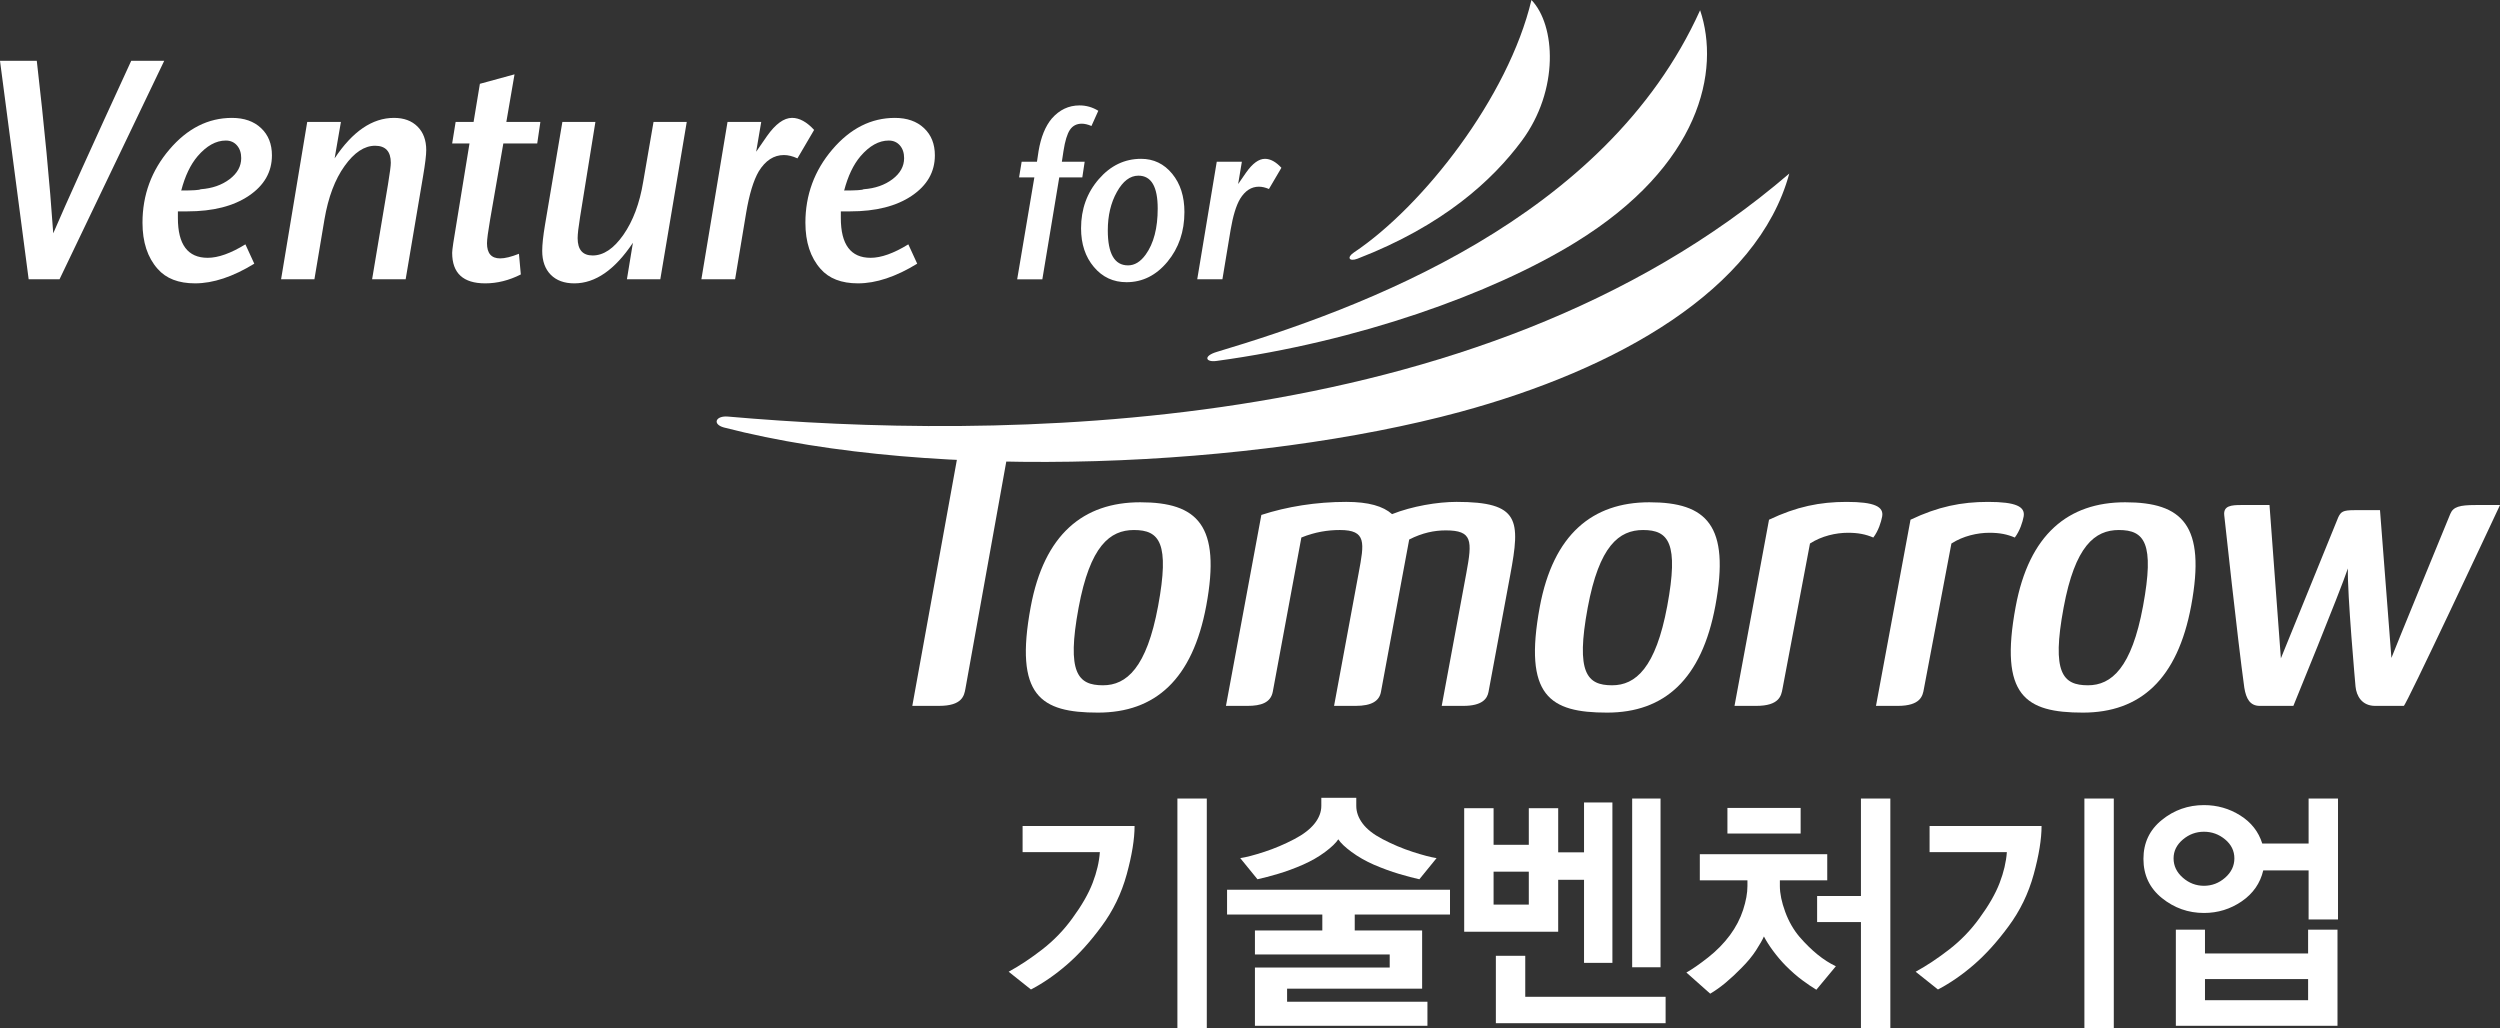
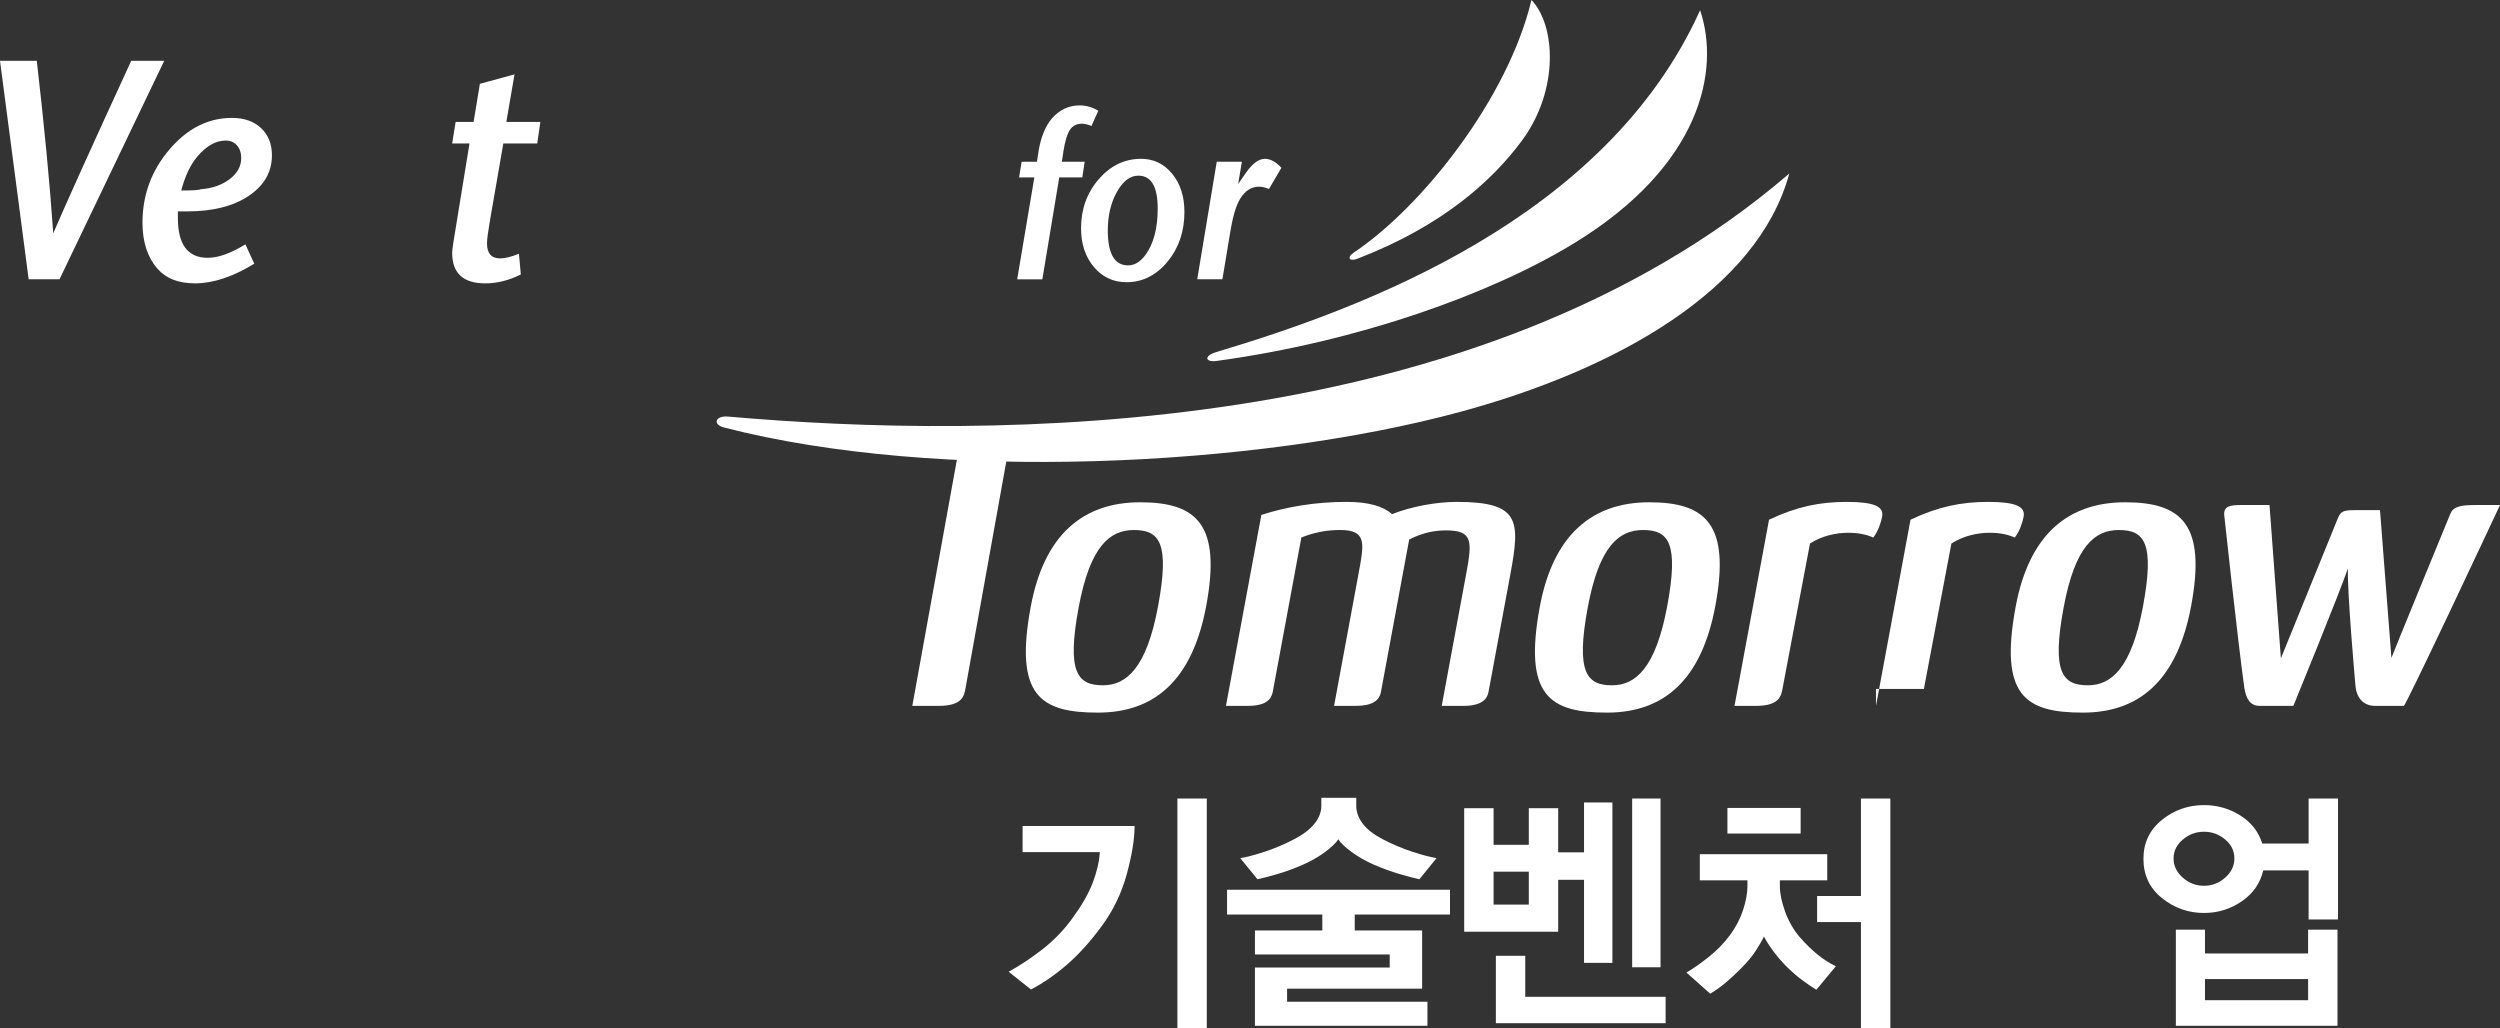
<svg xmlns="http://www.w3.org/2000/svg" version="1.1" id="레이어_1" x="0px" y="0px" width="263.958px" height="108.582px" viewBox="0 0 263.958 108.582" enable-background="new 0 0 263.958 108.582" xml:space="preserve">
  <rect x="0" y="0" width="263.958" height="108.582" fill="#333333" stroke="none" />
  <g>
    <g>
      <path fill="#FFFFFF" d="M118.964,92.312c-0.553,2.022-1.444,3.86-2.675,5.515c-1.177,1.6-2.385,2.938-3.625,4.013    c-1.24,1.075-2.51,1.954-3.812,2.634l-2.354-1.875c1.177-0.644,2.368-1.435,3.571-2.372s2.251-2.022,3.143-3.254    c0.999-1.36,1.716-2.61,2.153-3.75c0.437-1.14,0.691-2.225,0.762-3.255h-8.158V87.21h11.823    C119.793,88.588,119.517,90.29,118.964,92.312z M124.314,108.582V84.315h3.103v24.267H124.314z" />
      <path fill="#FFFFFF" d="M139.615,96.558h-10.058v-2.619h23.539v2.619h-10.058v1.683h7.115v6.149h-14.257v1.379h14.818v2.537H132.5    v-6.149h14.23v-1.379H132.5v-2.537h7.115V96.558z M139.909,89.954c-0.678,0.506-1.453,0.952-2.327,1.338    c-0.927,0.404-1.814,0.73-2.661,0.979c-0.848,0.248-1.565,0.438-2.153,0.565l-1.819-2.233c0.624-0.092,1.471-0.313,2.541-0.662    c1.07-0.349,2.131-0.8,3.184-1.352c0.945-0.496,1.653-1.043,2.127-1.641c0.472-0.597,0.708-1.218,0.708-1.861v-0.854h3.691v0.854    c0,0.644,0.224,1.265,0.669,1.861c0.445,0.598,1.142,1.145,2.087,1.641c1.052,0.552,2.117,1.003,3.196,1.352    c1.079,0.35,1.921,0.57,2.527,0.662l-1.818,2.233c-0.589-0.128-1.302-0.317-2.14-0.565c-0.839-0.248-1.73-0.574-2.676-0.979    c-0.874-0.386-1.654-0.832-2.34-1.338c-0.688-0.505-1.155-0.951-1.404-1.337C141.05,89.002,140.586,89.449,139.909,89.954z" />
      <path fill="#FFFFFF" d="M167.247,89.996v-5.268h2.996v16.933h-2.996v-8.77h-2.729v5.487h-9.924V85.334h3.103v3.861h3.719v-3.861    h3.103v4.661H167.247z M161.416,92.036h-3.719v3.475h3.719V92.036z M157.938,108.031v-7.115h3.103v4.33h14.819v2.785H157.938z     M172.329,102.129V84.315h2.996v17.814H172.329z" />
      <path fill="#FFFFFF" d="M191.777,104.5c-0.429-0.257-0.923-0.593-1.485-1.007c-0.562-0.413-1.154-0.933-1.778-1.558    c-0.464-0.478-0.896-0.988-1.298-1.53s-0.727-1.053-0.976-1.531c-0.161,0.368-0.438,0.855-0.83,1.462    c-0.392,0.606-0.9,1.223-1.524,1.848c-0.553,0.57-1.11,1.089-1.672,1.559c-0.562,0.469-1.11,0.859-1.645,1.172l-2.515-2.234    c0.624-0.349,1.386-0.877,2.287-1.585c0.9-0.708,1.672-1.494,2.313-2.358c0.624-0.845,1.088-1.737,1.391-2.675    c0.304-0.938,0.455-1.773,0.455-2.51v-0.606h-5.028v-2.758h13.454v2.758h-5.002v0.606c0,0.791,0.188,1.696,0.562,2.717    c0.375,1.021,0.883,1.907,1.525,2.661c0.624,0.717,1.252,1.333,1.886,1.848c0.633,0.515,1.279,0.929,1.939,1.241L191.777,104.5z     M182.387,88.009v-2.702h7.73v2.702H182.387z M196.484,108.582V97.358h-4.627V94.6h4.627V84.315h3.104v24.267H196.484z" />
-       <path fill="#FFFFFF" d="M214.727,92.312c-0.553,2.022-1.444,3.86-2.675,5.515c-1.177,1.6-2.386,2.938-3.625,4.013    s-2.51,1.954-3.812,2.634l-2.354-1.875c1.177-0.644,2.367-1.435,3.57-2.372c1.204-0.938,2.252-2.022,3.144-3.254    c0.998-1.36,1.716-2.61,2.153-3.75c0.437-1.14,0.69-2.225,0.763-3.255h-8.159V87.21h11.823    C215.556,88.588,215.28,90.29,214.727,92.312z M220.077,108.582V84.315h3.104v24.267H220.077z" />
      <path fill="#FFFFFF" d="M243.75,89.058v-4.743h3.104v12.768h-3.104v-5.185h-4.788c-0.32,1.36-1.079,2.45-2.273,3.268    c-1.194,0.818-2.523,1.228-3.985,1.228c-1.658,0-3.139-0.524-4.44-1.572s-1.953-2.427-1.953-4.136    c0-1.691,0.646-3.062,1.939-4.109s2.777-1.572,4.454-1.572c1.391,0,2.666,0.363,3.825,1.09s1.935,1.715,2.327,2.965H243.75z     M234.936,88.63c-0.651-0.542-1.396-0.813-2.233-0.813c-0.839,0-1.583,0.275-2.233,0.827c-0.651,0.552-0.977,1.213-0.977,1.985    c0,0.791,0.325,1.471,0.977,2.041c0.65,0.57,1.395,0.854,2.233,0.854c0.838,0,1.582-0.284,2.233-0.854    c0.65-0.57,0.977-1.25,0.977-2.041C235.913,89.839,235.586,89.172,234.936,88.63z M229.733,108.306V98.158h3.076v2.51h10.888    v-2.51h3.103v10.148H229.733z M243.697,103.37h-10.888v2.234h10.888V103.37z" />
    </g>
    <g>
      <g>
        <g>
          <path fill="#FFFFFF" d="M120.386,53.032c6.056,0,8.55,2.425,6.976,10.915c-1.445,7.78-5.38,11.293-11.437,11.293      c-6.058,0-8.844-1.759-7.1-11.162C110.244,56.415,114.388,53.032,120.386,53.032z M116.457,72.355      c2.482,0,4.611-1.839,5.819-8.366c1.234-6.649,0.162-8.028-2.545-8.028c-2.538,0-4.636,1.668-5.849,8.2      C112.602,71.061,113.805,72.355,116.457,72.355z" />
          <path fill="#FFFFFF" d="M143.134,74.529h-2.279l2.594-14.012c0.603-3.221,0.85-4.556-1.979-4.556      c-1.266,0-2.633,0.208-4.068,0.793l-3.021,16.303c-0.229,1.132-1.229,1.472-2.667,1.472h-2.274l3.738-20.161      c2.693-0.878,5.791-1.377,8.959-1.377c2.37,0,3.899,0.454,4.841,1.292c2.112-0.837,4.795-1.292,6.809-1.292      c6.692,0,6.746,1.924,5.673,7.695l-2.298,12.371c-0.133,0.708-0.653,1.472-2.661,1.472h-2.28l2.598-14.012      c0.636-3.431,0.661-4.517-2.164-4.517c-1.207,0-2.469,0.25-3.867,0.964l-0.832,4.473l-0.247,1.341l-1.904,10.279      C145.63,74.009,144.828,74.529,143.134,74.529z" />
          <path fill="#FFFFFF" d="M174.144,53.032c6.053,0,8.544,2.425,6.973,10.915c-1.444,7.78-5.384,11.293-11.437,11.293      c-6.058,0-8.842-1.759-7.106-11.162C163.999,56.415,168.144,53.032,174.144,53.032z M170.211,72.355      c2.484,0,4.606-1.839,5.821-8.366c1.235-6.649,0.157-8.028-2.547-8.028c-2.542,0-4.635,1.668-5.85,8.2      C166.357,71.061,167.562,72.355,170.211,72.355z" />
          <path fill="#FFFFFF" d="M183.135,74.529l3.644-19.655c2.906-1.384,5.369-1.882,8.19-1.882c2.943,0,3.949,0.499,3.754,1.55      c-0.11,0.582-0.392,1.501-0.933,2.213c-0.798-0.34-1.578-0.503-2.674-0.503c-1.268,0-2.771,0.332-4.012,1.134L188.2,72.738      c-0.133,0.713-0.328,1.791-2.781,1.791H183.135z" />
          <path fill="#FFFFFF" d="M106.569,46.942l-4.64,25.795c-0.132,0.713-0.332,1.791-2.785,1.791h-2.82l5.327-29.409L106.569,46.942z      " />
-           <path fill="#FFFFFF" d="M198.072,74.529l3.646-19.655c2.906-1.384,5.364-1.882,8.193-1.882c2.942,0,3.941,0.499,3.751,1.55      c-0.109,0.582-0.394,1.501-0.932,2.213c-0.8-0.34-1.578-0.503-2.678-0.503c-1.265,0-2.771,0.332-4.016,1.134l-2.906,15.353      c-0.122,0.713-0.327,1.791-2.777,1.791H198.072z" />
+           <path fill="#FFFFFF" d="M198.072,74.529l3.646-19.655c2.906-1.384,5.364-1.882,8.193-1.882c2.942,0,3.941,0.499,3.751,1.55      c-0.109,0.582-0.394,1.501-0.932,2.213c-0.8-0.34-1.578-0.503-2.678-0.503c-1.265,0-2.771,0.332-4.016,1.134l-2.906,15.353      H198.072z" />
          <path fill="#FFFFFF" d="M224.38,53.032c6.06,0,8.546,2.425,6.974,10.915c-1.444,7.78-5.384,11.293-11.435,11.293      c-6.06,0-8.846-1.759-7.102-11.162C214.233,56.415,218.379,53.032,224.38,53.032z M220.455,72.355      c2.479,0,4.611-1.839,5.815-8.366c1.232-6.649,0.16-8.028-2.553-8.028c-2.53,0-4.625,1.668-5.835,8.2      C216.596,71.061,217.8,72.355,220.455,72.355z" />
          <path fill="#FFFFFF" d="M234.844,54.411c-0.114-1.02,0.745-1.089,1.808-1.089h2.969l1.202,16.188l6.056-14.89      c0.283-0.585,0.483-0.755,1.695-0.755h2.714c0,0,1.192,15.312,1.205,15.603c0.119-0.376,6.216-15.207,6.216-15.207      c0.313-0.753,0.974-0.938,2.679-0.938h2.571c-0.892,1.904-9.938,21.207-10.16,21.207h-3.016c-1.405,0-1.983-1.048-2.08-2.051      c0,0-0.885-9.83-0.804-12.463c-0.893,2.633-5.758,14.514-5.758,14.514c-3.544,0-3.172,0-3.544,0      c-1.031,0-1.447-0.752-1.636-1.921C236.248,67.459,234.844,54.411,234.844,54.411z" />
        </g>
        <path fill="#FFFFFF" d="M154.149,43.495c-21.499,5.82-55.09,7.479-77.722,1.638c-1.248-0.348-0.865-1.265,0.436-1.15     c27.631,2.42,79.132,2.665,112.056-25.662C185.597,30.581,170.759,38.996,154.149,43.495z" />
        <path fill="#FFFFFF" d="M166.298,25.619c-8.818,5.415-22.932,10.461-37.844,12.489c-1.165,0.168-1.446-0.514,0.012-0.951     c15.282-4.571,41.072-14.002,51.037-36.076C181.648,7.439,179.589,17.46,166.298,25.619z" />
        <path fill="#FFFFFF" d="M160.664,14.883c-3.074,4.138-8.266,8.929-17.338,12.433c-0.867,0.332-1.173-0.127-0.365-0.667     c7.274-4.863,16.3-16.383,18.734-26.65C164.244,2.65,164.656,9.505,160.664,14.883z" />
      </g>
      <g>
        <path fill="#FFFFFF" d="M24.24,18.919c-0.818,0.619-1.835,0.973-3.049,1.061c-0.133,0.09-0.819,0.134-2.054,0.134     c0.397-1.526,0.972-2.732,1.724-3.617c0.949-1.104,1.943-1.658,2.981-1.658c0.486,0,0.88,0.172,1.177,0.514     c0.299,0.343,0.449,0.79,0.449,1.343C25.467,17.56,25.057,18.299,24.24,18.919z M27.567,13.528     c-0.764-0.721-1.791-1.08-3.077-1.08c-2.505,0-4.707,1.112-6.601,3.335c-1.896,2.224-2.844,4.801-2.844,7.735     c0,2.045,0.532,3.667,1.596,4.867c0.887,1.022,2.205,1.533,3.956,1.533c1.906,0,3.991-0.693,6.251-2.076l-0.938-2.043     c-1.541,0.948-2.867,1.422-3.983,1.422c-2.097,0-3.145-1.397-3.145-4.194v-0.709h1.005c2.696,0,4.858-0.548,6.486-1.645     c1.625-1.096,2.438-2.519,2.438-4.269C28.713,15.205,28.331,14.248,27.567,13.528z" />
-         <path fill="#FFFFFF" d="M45.003,15.843c0,0.533-0.112,1.453-0.334,2.762L42.83,29.489h-3.542l1.68-10.032     c0.197-1.201,0.295-1.955,0.295-2.267c0-1.199-0.553-1.801-1.659-1.801c-1.129,0-2.202,0.711-3.22,2.135     c-1.02,1.422-1.725,3.297-2.125,5.631l-1.063,6.333h-3.519l2.759-16.612h3.558l-0.664,3.845c1.889-2.848,3.981-4.274,6.269-4.274     c1.047,0,1.874,0.307,2.485,0.917C44.696,13.973,45.003,14.801,45.003,15.843z" />
        <path fill="#FFFFFF" d="M57.054,12.876l-0.331,2.269h-3.579L51.75,23.17c-0.22,1.282-0.332,2.123-0.332,2.52     c0,1.061,0.465,1.592,1.39,1.592c0.506,0,1.168-0.162,1.984-0.487l0.198,2.183c-1.243,0.627-2.493,0.94-3.757,0.94     c-2.327,0-3.492-1.073-3.492-3.223c0-0.306,0.156-1.369,0.467-3.185l1.364-8.365h-1.831l0.366-2.269h1.896l0.665-4.027l3.657-1     l-0.864,5.027H57.054z" />
-         <path fill="#FFFFFF" d="M72.509,12.876l-2.792,16.612h-3.525l0.633-3.856c-1.906,2.857-3.969,4.286-6.186,4.286     c-1.062,0-1.894-0.306-2.494-0.915c-0.598-0.61-0.896-1.448-0.896-2.513c0-0.666,0.098-1.587,0.297-2.764l1.831-10.849h3.488     L61.247,22.91c-0.172,1.066-0.258,1.811-0.258,2.231c0,1.222,0.529,1.833,1.587,1.833c1.147,0,2.229-0.727,3.246-2.183     c1.015-1.455,1.713-3.316,2.087-5.583l1.093-6.332H72.509z" />
-         <path fill="#FFFFFF" d="M85.958,13.717l-1.762,3.004c-0.509-0.234-0.985-0.351-1.428-0.351c-1.064,0-1.953,0.577-2.661,1.731     c-0.554,0.954-0.999,2.419-1.33,4.394l-1.163,6.992h-3.56l2.76-16.612h3.558l-0.533,3.146l1.13-1.638     c0.91-1.292,1.798-1.938,2.661-1.938C84.406,12.448,85.182,12.873,85.958,13.717z" />
-         <path fill="#FFFFFF" d="M94.233,18.919c-0.819,0.619-1.835,0.973-3.049,1.061c-0.131,0.09-0.818,0.134-2.055,0.134     c0.4-1.526,0.972-2.732,1.725-3.617c0.948-1.104,1.944-1.658,2.983-1.658c0.486,0,0.877,0.172,1.177,0.514     c0.297,0.343,0.446,0.79,0.446,1.343C95.459,17.56,95.05,18.299,94.233,18.919z M97.561,13.528     c-0.764-0.721-1.792-1.08-3.078-1.08c-2.503,0-4.705,1.112-6.601,3.335c-1.895,2.224-2.845,4.801-2.845,7.735     c0,2.045,0.533,3.667,1.596,4.867c0.886,1.022,2.208,1.533,3.958,1.533c1.907,0,3.991-0.693,6.25-2.076l-0.937-2.043     c-1.539,0.948-2.867,1.422-3.983,1.422c-2.096,0-3.144-1.397-3.144-4.194v-0.709h1.003c2.698,0,4.858-0.548,6.486-1.645     c1.625-1.096,2.44-2.519,2.44-4.269C98.708,15.205,98.326,14.248,97.561,13.528z" />
        <path fill="#FFFFFF" d="M115.963,11.696l-0.723,1.606c-0.379-0.16-0.718-0.242-1.018-0.242c-0.545,0-0.964,0.216-1.254,0.646     c-0.289,0.428-0.517,1.173-0.681,2.23l-0.173,1.141h2.408l-0.249,1.656h-2.434l-1.786,10.757h-2.657l1.813-10.757h-1.613     l0.273-1.656h1.616l0.172-1.141c0.248-1.467,0.713-2.607,1.391-3.418c0.81-0.924,1.785-1.388,2.93-1.388     C114.689,11.129,115.351,11.32,115.963,11.696z" />
        <path fill="#FFFFFF" d="M120.968,26.877c-0.549,0.762-1.169,1.142-1.867,1.142c-1.425,0-2.136-1.232-2.136-3.697     c0-1.553,0.317-2.903,0.958-4.051c0.638-1.15,1.397-1.724,2.272-1.724c1.362,0,2.039,1.158,2.039,3.471     C122.234,24.083,121.813,25.703,120.968,26.877z M123.765,18.348c-0.865-1.053-1.959-1.579-3.285-1.579     c-1.74,0-3.229,0.716-4.471,2.15c-1.243,1.434-1.867,3.162-1.867,5.182c0,1.659,0.451,3.021,1.356,4.09     c0.9,1.07,2.048,1.604,3.445,1.604c1.688,0,3.128-0.72,4.325-2.163c1.19-1.441,1.787-3.189,1.787-5.245     C125.056,20.746,124.628,19.4,123.765,18.348z" />
        <path fill="#FFFFFF" d="M135.294,17.715l-1.315,2.24c-0.383-0.164-0.737-0.243-1.067-0.243c-0.793,0-1.456,0.429-1.984,1.29     c-0.417,0.711-0.748,1.805-0.998,3.277l-0.865,5.21h-2.658l2.061-12.413h2.652l-0.394,2.358l0.844-1.219     c0.68-0.965,1.342-1.445,1.988-1.445C134.135,16.77,134.713,17.085,135.294,17.715z" />
        <g>
          <path fill="#FFFFFF" d="M5.622,24.634C5.253,19.316,4.67,13.237,3.884,6.423H0l3.027,23.066h3.257L17.337,6.423h-3.484      C9.674,15.506,6.924,21.589,5.622,24.634z" />
        </g>
      </g>
    </g>
  </g>
</svg>